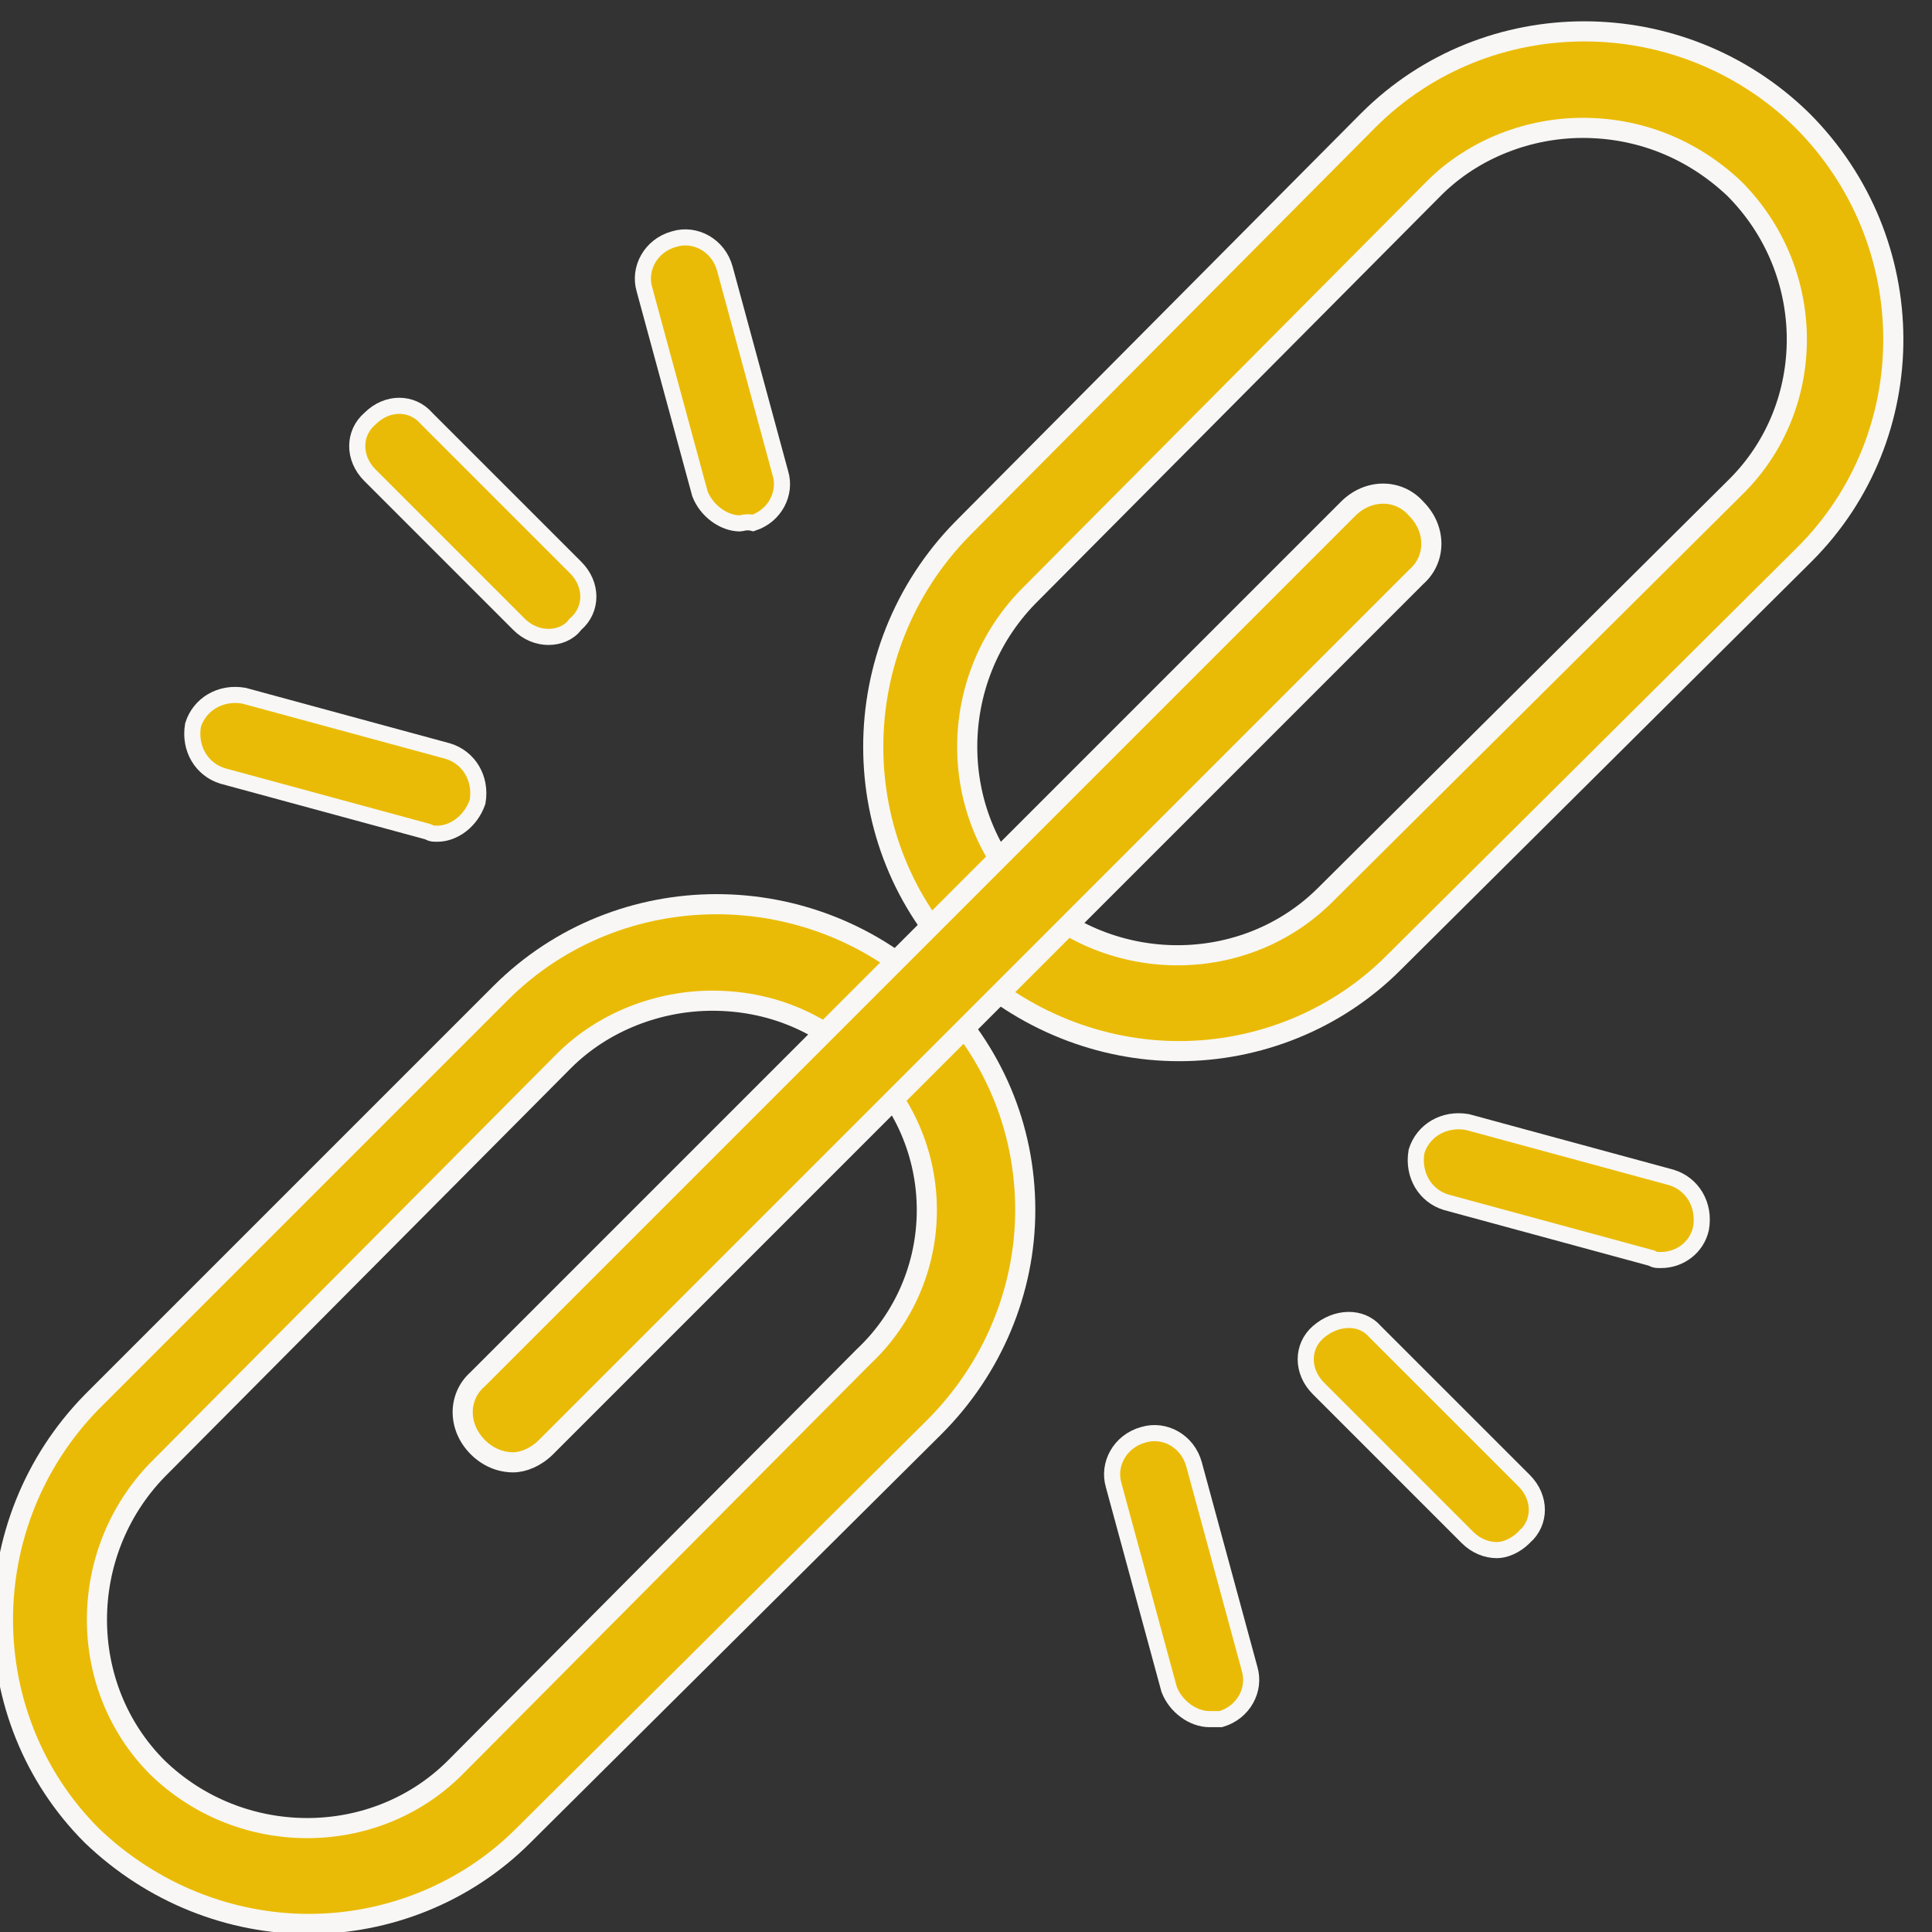
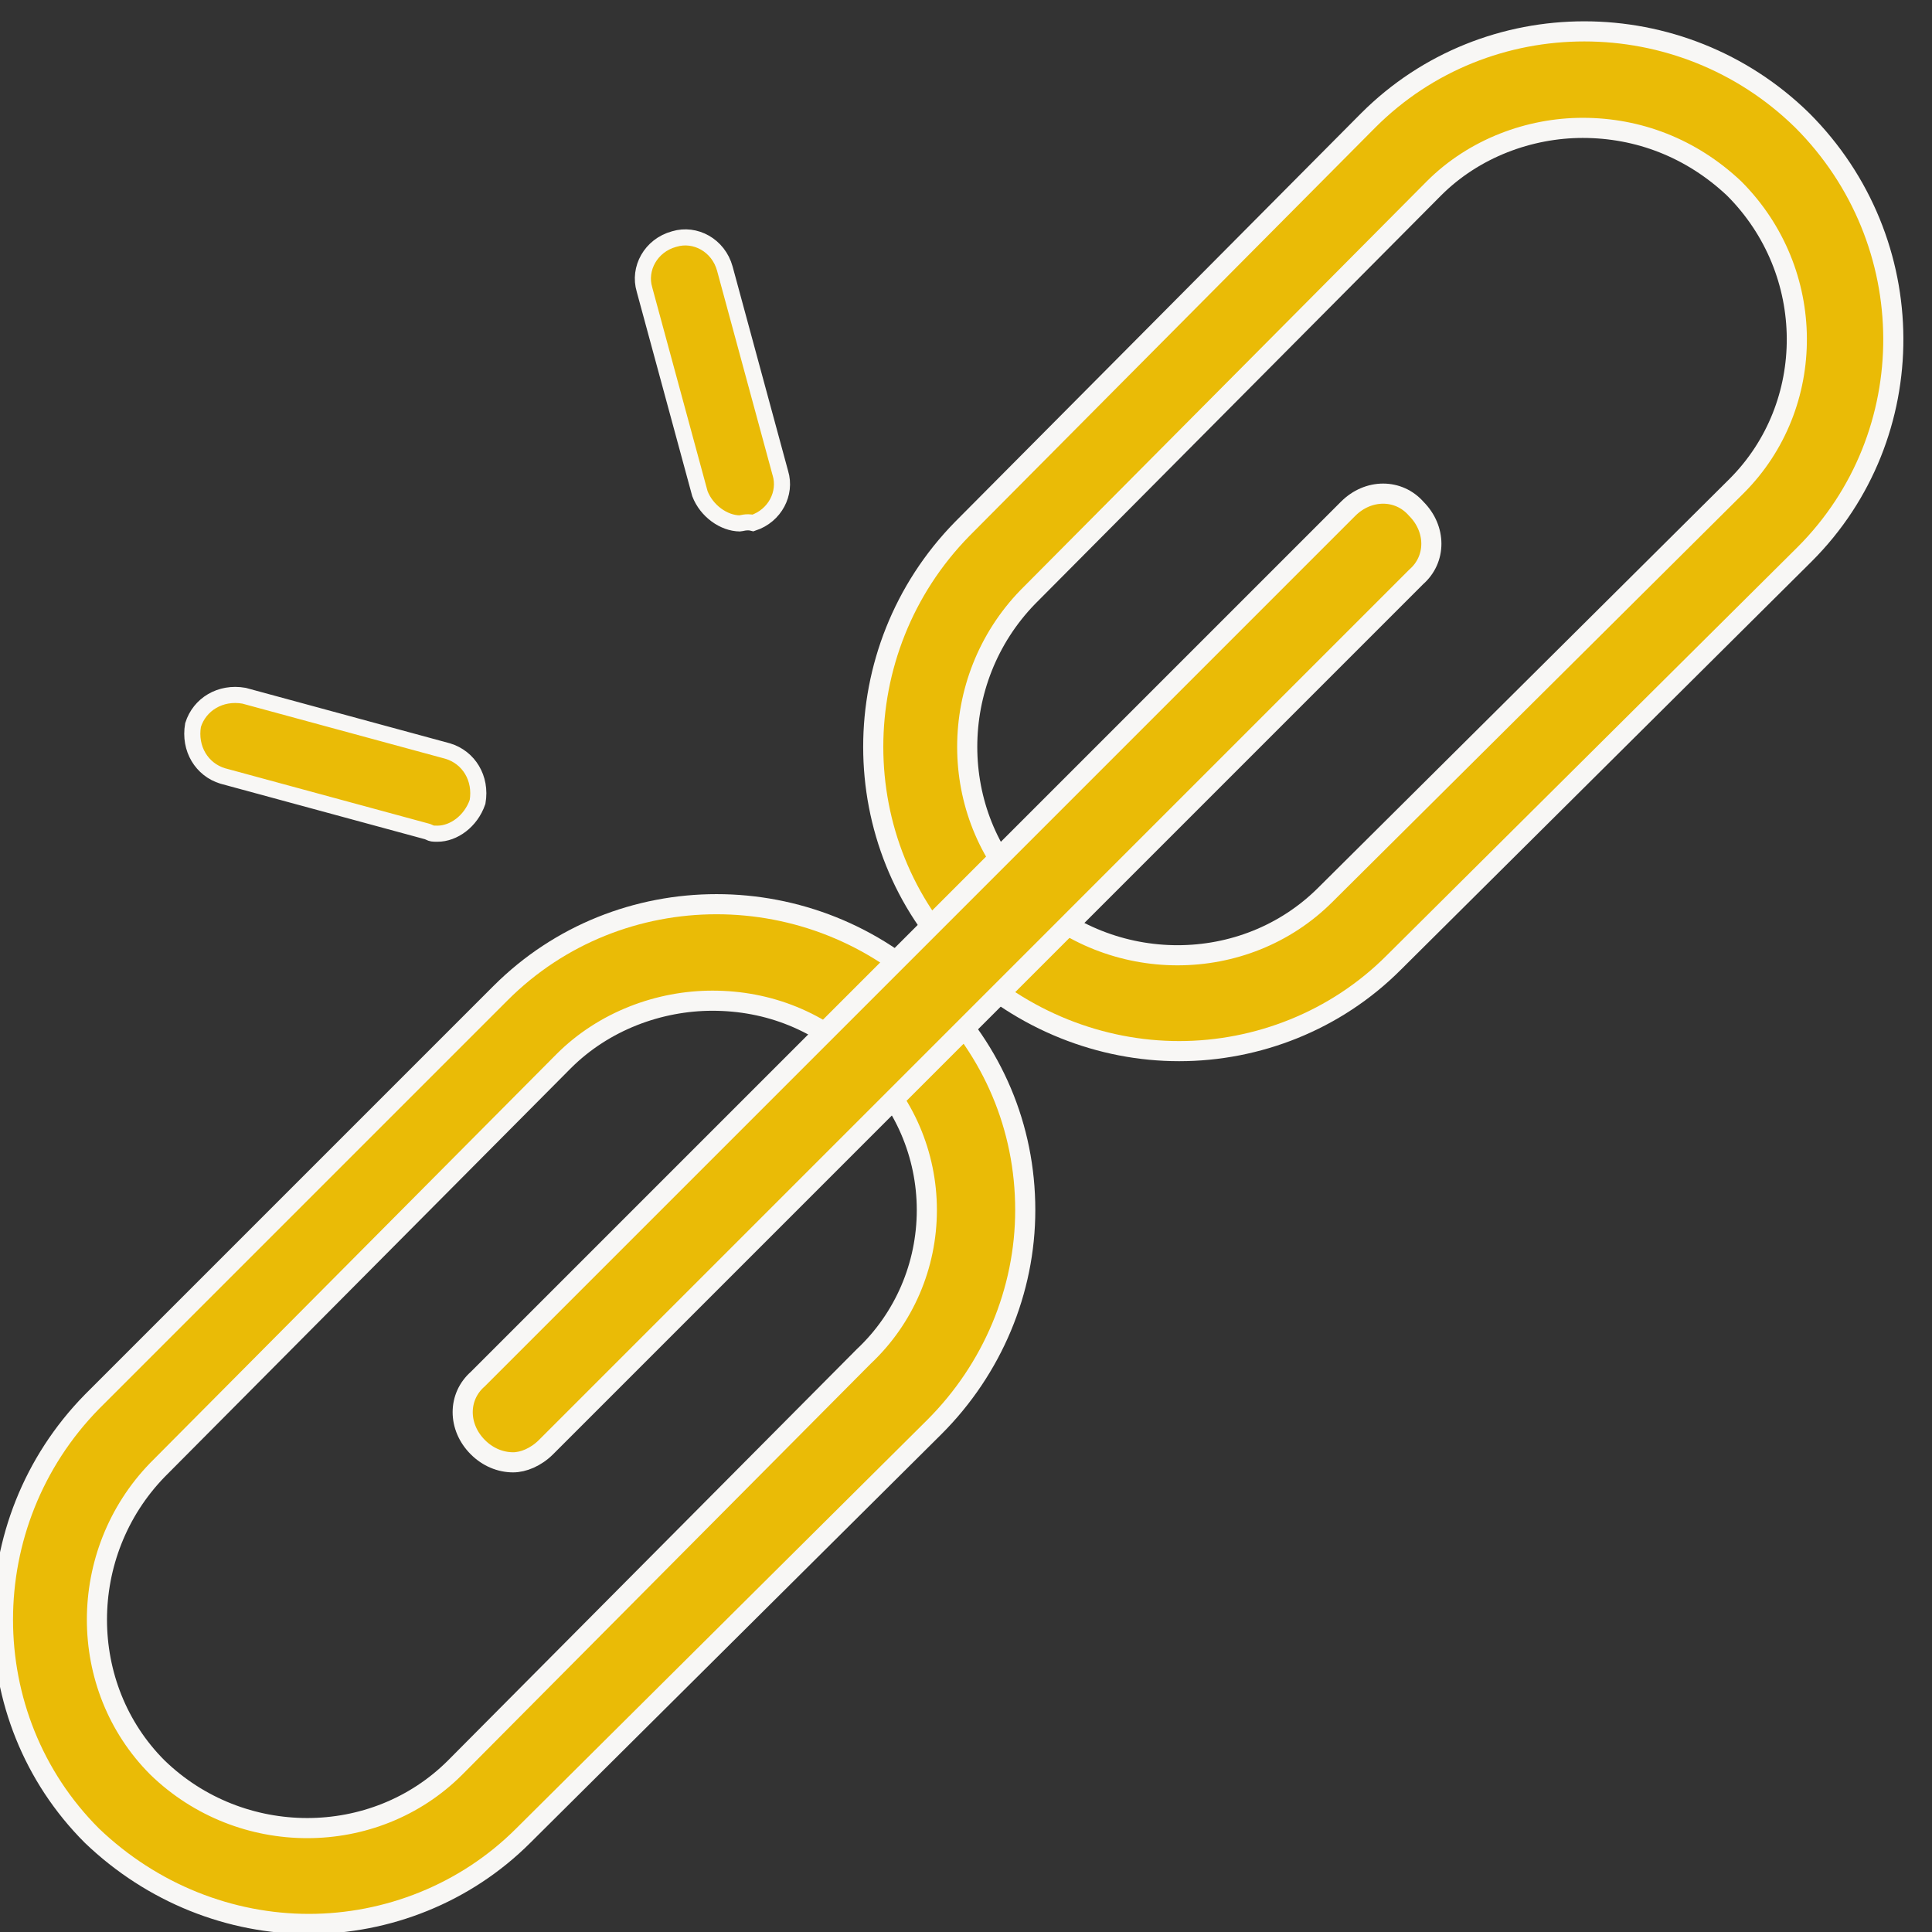
<svg xmlns="http://www.w3.org/2000/svg" width="48" height="48" viewBox="0 0 48 48" fill="none">
  <rect x="0" y="0" width="48" height="48" fill="#333333" stroke="none" />
  <g clip-path="url(#clip0_4900_127)">
    <path d="M7.673 47.8C5.73 47.8 3.787 47.048 2.283 45.606C-0.663 42.661 -0.663 37.835 2.283 34.827L12.436 24.674C15.381 21.728 20.207 21.728 23.215 24.674C24.657 26.115 25.472 27.995 25.472 30.064C25.472 32.069 24.657 34.012 23.215 35.453L13 45.606C11.558 47.048 9.615 47.8 7.673 47.8ZM17.7 24.862C16.384 24.862 15.005 25.363 14.003 26.366L3.912 36.519C1.907 38.587 1.907 41.909 3.912 43.914C5.98 45.92 9.302 45.92 11.308 43.914L21.461 33.699C22.463 32.758 23.027 31.442 23.027 30.064C23.027 28.685 22.463 27.369 21.461 26.428C20.395 25.363 19.079 24.862 17.7 24.862Z" fill="#eabb06" stroke="#F8F7F5" stroke-width="0.5" />
    <path d="M29.295 26.115C27.352 26.115 25.409 25.363 23.905 23.921C20.959 20.976 20.959 16.15 23.905 13.142L33.995 2.989C36.941 0.043 41.767 0.043 44.775 2.989C47.783 5.997 47.783 10.823 44.838 13.768L34.622 23.921C33.181 25.363 31.238 26.115 29.295 26.115ZM39.322 3.177C38.006 3.177 36.627 3.678 35.625 4.681L25.534 14.834C23.529 16.902 23.529 20.224 25.534 22.229C27.603 24.235 30.924 24.235 32.93 22.229L43.145 12.076C45.151 10.071 45.151 6.749 43.083 4.681C42.017 3.678 40.701 3.177 39.322 3.177Z" fill="#eabb06" stroke="#F8F7F5" stroke-width="0.5" />
    <path d="M12.749 36.331C12.436 36.331 12.122 36.205 11.872 35.955C11.37 35.453 11.37 34.701 11.872 34.262L33.494 12.64C33.995 12.139 34.747 12.139 35.186 12.64C35.687 13.142 35.687 13.894 35.186 14.332L13.564 35.955C13.313 36.205 13 36.331 12.749 36.331Z" fill="#eabb06" stroke="#F8F7F5" stroke-width="0.5" />
-     <path d="M27.67 36.905L27.67 36.905L27.669 36.9C27.515 36.385 27.822 35.806 28.407 35.646L28.407 35.646L28.412 35.645C28.927 35.49 29.506 35.797 29.666 36.383C29.666 36.383 29.666 36.383 29.666 36.383L31.045 41.459L31.045 41.459L31.046 41.464C31.198 41.972 30.902 42.542 30.332 42.711H30.332H30.332H30.331H30.331H30.33H30.33H30.329H30.329H30.328H30.328H30.328H30.327H30.326H30.326H30.326H30.325H30.325H30.324H30.324H30.323H30.323H30.322H30.322H30.321H30.321H30.32H30.32H30.319H30.319H30.318H30.318H30.317H30.317H30.316H30.316H30.315H30.315H30.314H30.314H30.313H30.313H30.312H30.312H30.311H30.311H30.31H30.31H30.309H30.309H30.308H30.308H30.307H30.307H30.306H30.306H30.305H30.305H30.304H30.303H30.303H30.302H30.302H30.301H30.301H30.3H30.3H30.299H30.299H30.298H30.298H30.297H30.297H30.296H30.296H30.295H30.294H30.294H30.293H30.293H30.292H30.292H30.291H30.291H30.29H30.29H30.289H30.288H30.288H30.287H30.287H30.286H30.286H30.285H30.285H30.284H30.283H30.283H30.282H30.282H30.281H30.28H30.28H30.279H30.279H30.278H30.278H30.277H30.276H30.276H30.275H30.275H30.274H30.274H30.273H30.273H30.272H30.271H30.271H30.27H30.27H30.269H30.268H30.268H30.267H30.267H30.266H30.265H30.265H30.264H30.264H30.263H30.262H30.262H30.261H30.261H30.26H30.259H30.259H30.258H30.258H30.257H30.256H30.256H30.255H30.255H30.254H30.253H30.253H30.252H30.252H30.251H30.25H30.25H30.249H30.248H30.248H30.247H30.247H30.246H30.245H30.245H30.244H30.244H30.243H30.242H30.242H30.241H30.24H30.24H30.239H30.238H30.238H30.237H30.237H30.236H30.235H30.235H30.234H30.233H30.233H30.232H30.232H30.231H30.23H30.23H30.229H30.228H30.228H30.227H30.226H30.226H30.225H30.224H30.224H30.223H30.223H30.222H30.221H30.221H30.22H30.219H30.219H30.218H30.217H30.217H30.216H30.215H30.215H30.214H30.213H30.213H30.212H30.212H30.211H30.21H30.209H30.209H30.208H30.207H30.207H30.206H30.206H30.205H30.204H30.203H30.203H30.202H30.201H30.201H30.2H30.2H30.199H30.198H30.198H30.197H30.196H30.195H30.195H30.194H30.193H30.193H30.192H30.191H30.191H30.19H30.189H30.189H30.188H30.187H30.187H30.186H30.185H30.185H30.184H30.183H30.183H30.182H30.181H30.18H30.18H30.179H30.178H30.178H30.177H30.176H30.176H30.175H30.174H30.174H30.173H30.172H30.172H30.171H30.17H30.169H30.169H30.168H30.167H30.167H30.166H30.165H30.165H30.164H30.163H30.163H30.162H30.161H30.16H30.16H30.159H30.158H30.158H30.157H30.156H30.155H30.155H30.154H30.153H30.153H30.152H30.151H30.151H30.15H30.149H30.148H30.148H30.147H30.146H30.146H30.145H30.144H30.143H30.143H30.142H30.141H30.141H30.14H30.139H30.139H30.138H30.137H30.136H30.136H30.135H30.134H30.134H30.133H30.132H30.131H30.131H30.13H30.129H30.128H30.128H30.127H30.126H30.126H30.125H30.124H30.123H30.123H30.122H30.121H30.121H30.12H30.119H30.118H30.118H30.117H30.116H30.116H30.115H30.114H30.113H30.113H30.112H30.111H30.11H30.11H30.109H30.108H30.108H30.107H30.106H30.105H30.105H30.104H30.103H30.102H30.102H30.101H30.1H30.1H30.099H30.098H30.097H30.097H30.096H30.095H30.095H30.094H30.093H30.092H30.092H30.091H30.09H30.089H30.089H30.088H30.087H30.087H30.086H30.085H30.084H30.084H30.083H30.082H30.081H30.081H30.08H30.079H30.078H30.078H30.077H30.076H30.076H30.075H30.074H30.073H30.073H30.072H30.071H30.07H30.07H30.069H30.068H30.067H30.067H30.066H30.065H30.064H30.064H30.063H30.062H30.062H30.061H30.06H30.059H30.059H30.058H30.057H30.056H30.056H30.055H30.054H30.053H30.053H30.052H30.051H30.051H30.05H30.049H30.048H30.048H30.047C29.642 42.711 29.211 42.401 29.047 41.972L27.67 36.905Z" fill="#eabb06" stroke="#F8F7F5" stroke-width="0.4" />
-     <path d="M34.158 33.078L34.158 33.078L34.167 33.088L37.865 36.785C38.294 37.214 38.279 37.831 37.875 38.185L37.874 38.185L37.865 38.195C37.646 38.413 37.382 38.512 37.192 38.512C36.933 38.512 36.67 38.409 36.456 38.195L32.758 34.497C32.329 34.068 32.343 33.451 32.748 33.097C33.194 32.707 33.814 32.685 34.158 33.078Z" fill="#eabb06" stroke="#F8F7F5" stroke-width="0.4" />
-     <path d="M41.041 31.263L41.024 31.254L41.004 31.249L35.931 29.871C35.412 29.714 35.091 29.196 35.193 28.606C35.353 28.091 35.87 27.774 36.458 27.877L41.524 29.253C42.044 29.41 42.366 29.932 42.26 30.525C42.155 30.991 41.739 31.305 41.265 31.305C41.199 31.305 41.169 31.304 41.142 31.3C41.119 31.296 41.091 31.288 41.041 31.263Z" fill="#eabb06" stroke="#F8F7F5" stroke-width="0.4" />
-     <path d="M9.183 10.409L9.183 10.409L9.193 10.4C9.622 9.971 10.239 9.985 10.593 10.39L10.593 10.39L10.602 10.4L14.3 14.098C14.729 14.526 14.714 15.144 14.31 15.498L14.294 15.511L14.281 15.528C14.139 15.718 13.891 15.824 13.627 15.824C13.368 15.824 13.105 15.721 12.891 15.507L9.193 11.809C8.764 11.38 8.778 10.763 9.183 10.409Z" fill="#eabb06" stroke="#F8F7F5" stroke-width="0.4" />
    <path d="M10.645 20.671L10.627 20.663L10.608 20.657L5.534 19.279C5.016 19.122 4.694 18.604 4.796 18.014C4.957 17.5 5.474 17.182 6.062 17.285L11.127 18.661C11.645 18.818 11.966 19.334 11.865 19.923C11.697 20.409 11.269 20.713 10.869 20.713C10.802 20.713 10.773 20.712 10.745 20.708C10.723 20.704 10.695 20.696 10.645 20.671Z" fill="#eabb06" stroke="#F8F7F5" stroke-width="0.4" />
    <path d="M16.013 7.198L16.013 7.198L16.012 7.193C15.857 6.678 16.165 6.099 16.75 5.939L16.75 5.939L16.755 5.938C17.269 5.783 17.849 6.09 18.009 6.676L19.387 11.752L19.387 11.752L19.389 11.757C19.538 12.254 19.256 12.812 18.709 12.993C18.627 12.971 18.551 12.975 18.495 12.983C18.463 12.987 18.432 12.994 18.413 12.998C18.41 12.999 18.407 12.999 18.405 13C18.393 13.002 18.386 13.004 18.384 13.004C17.98 13.001 17.553 12.692 17.389 12.265L16.013 7.198Z" fill="#eabb06" stroke="#F8F7F5" stroke-width="0.4" />
  </g>
  <defs>
    <clipPath id="clip0_4900_127">
      <rect width="48" height="48" fill="white" />
    </clipPath>
  </defs>
</svg>